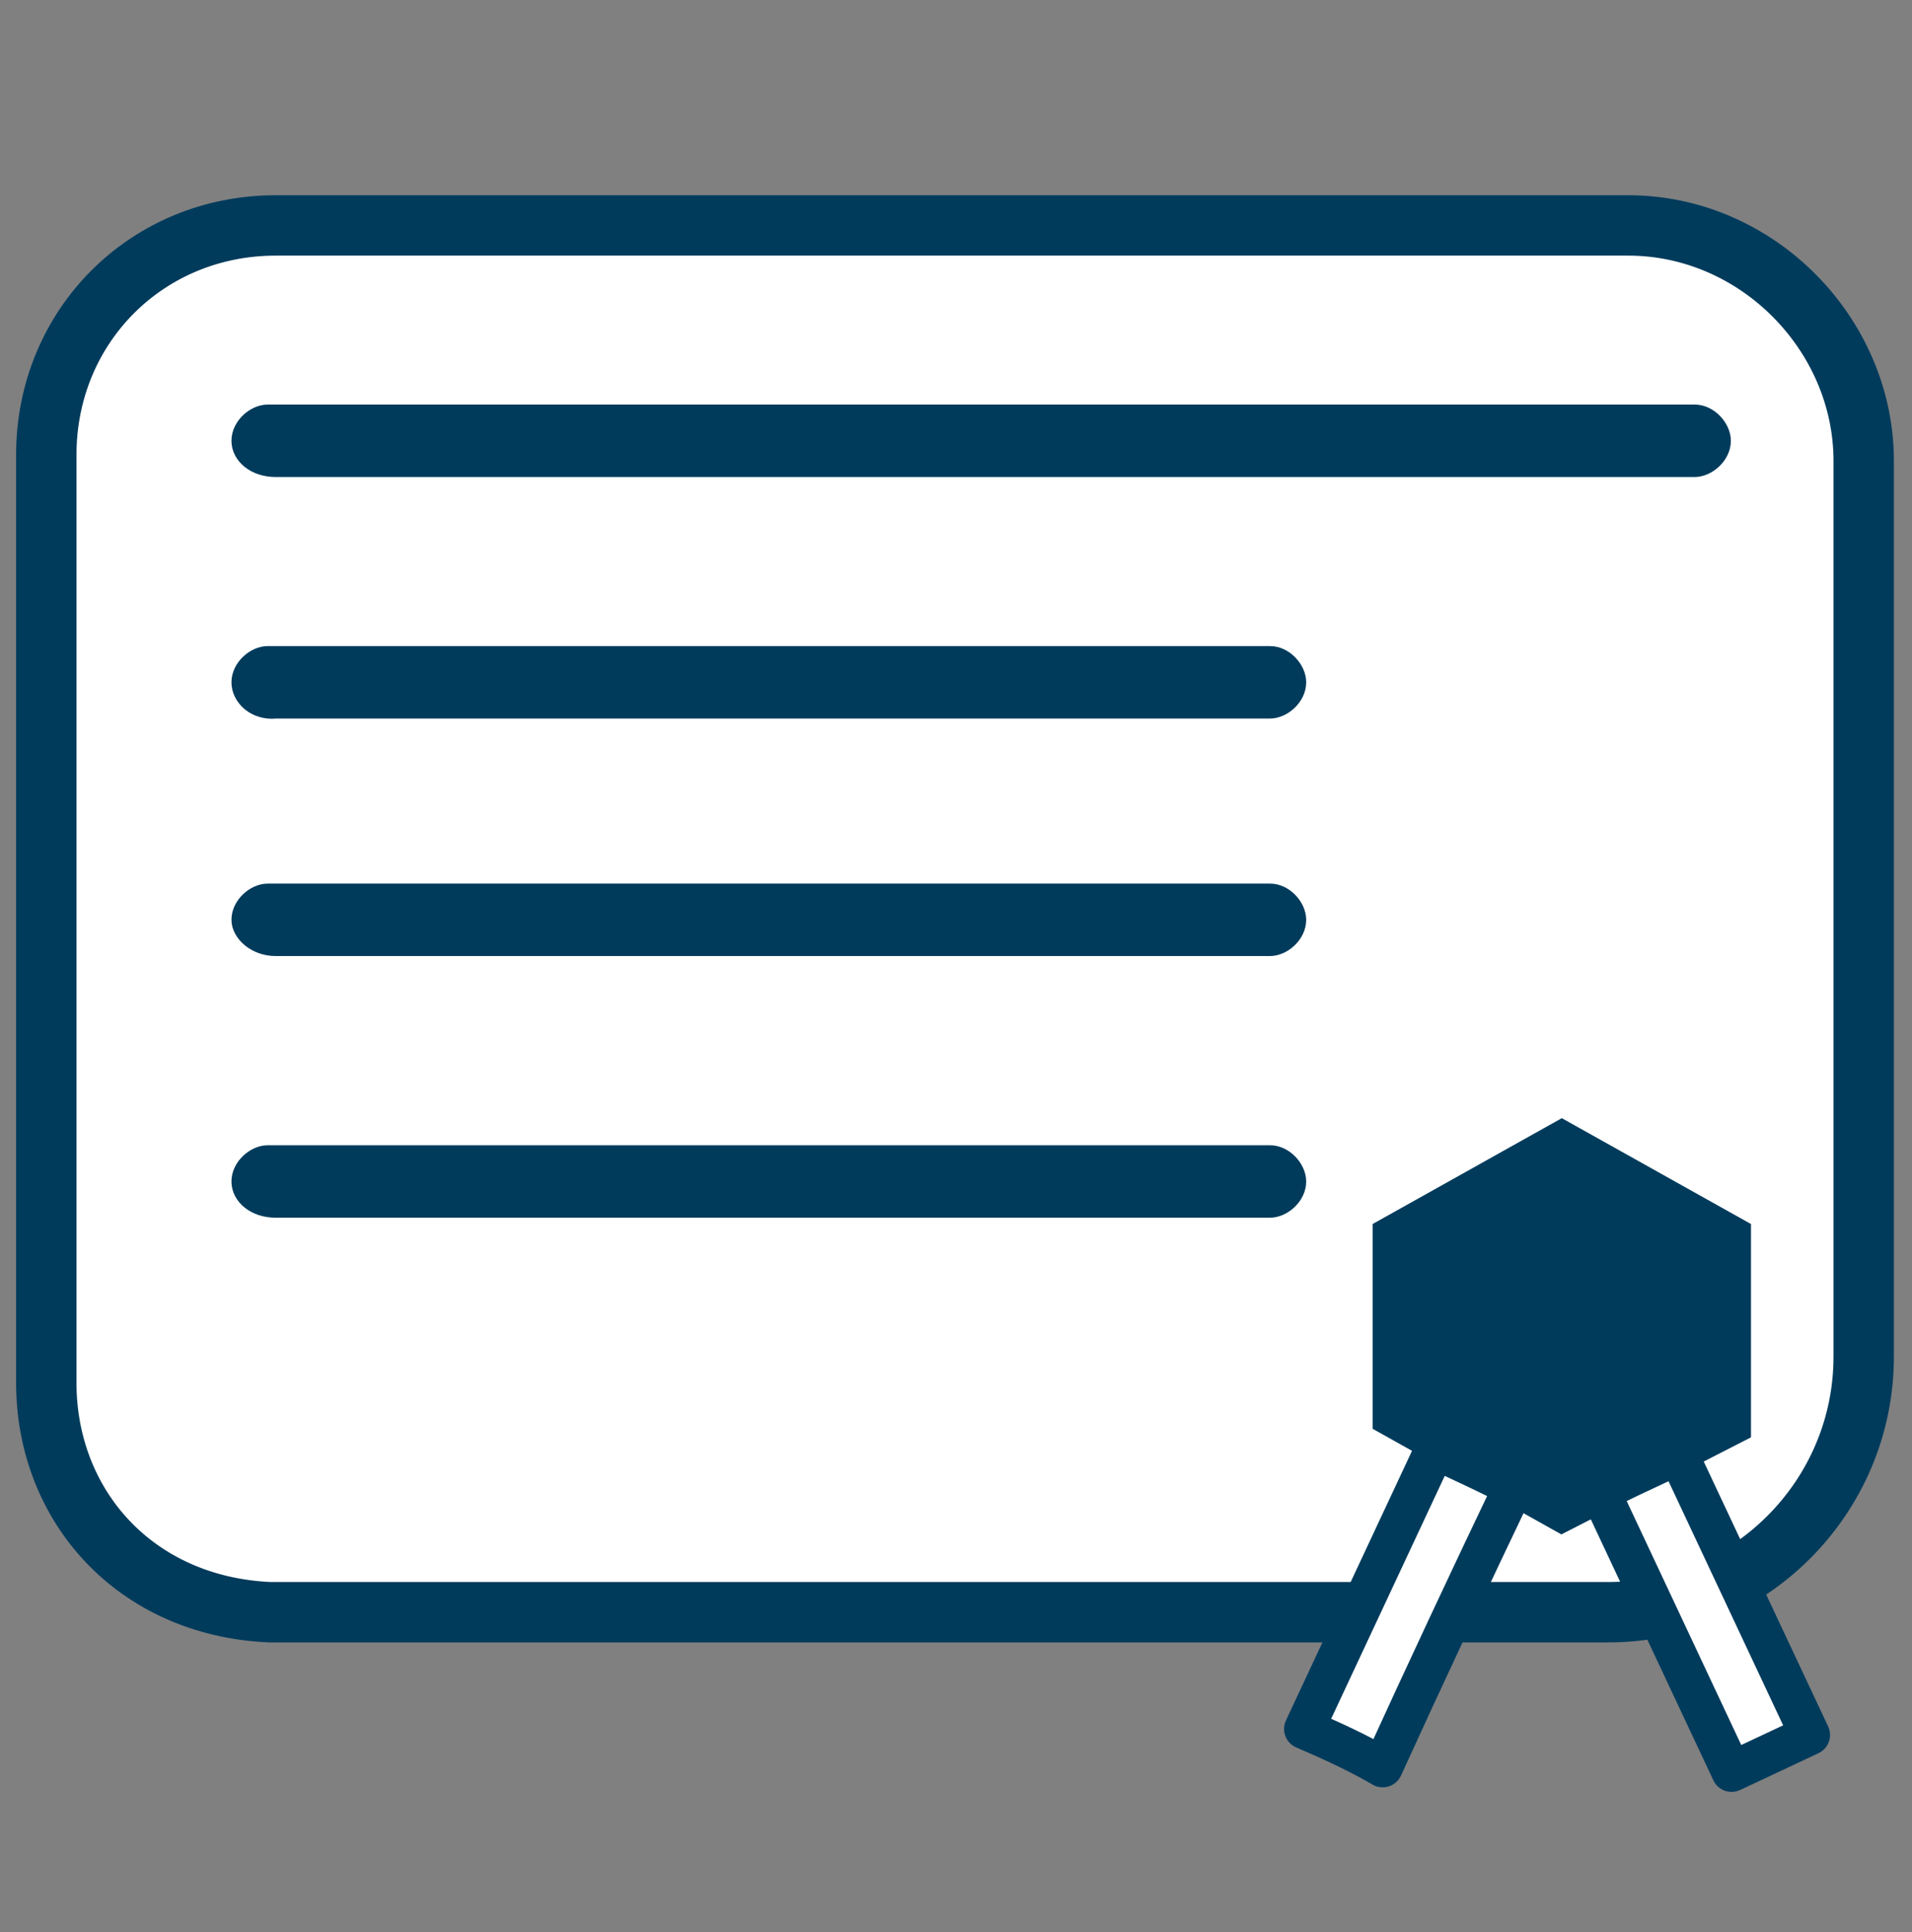
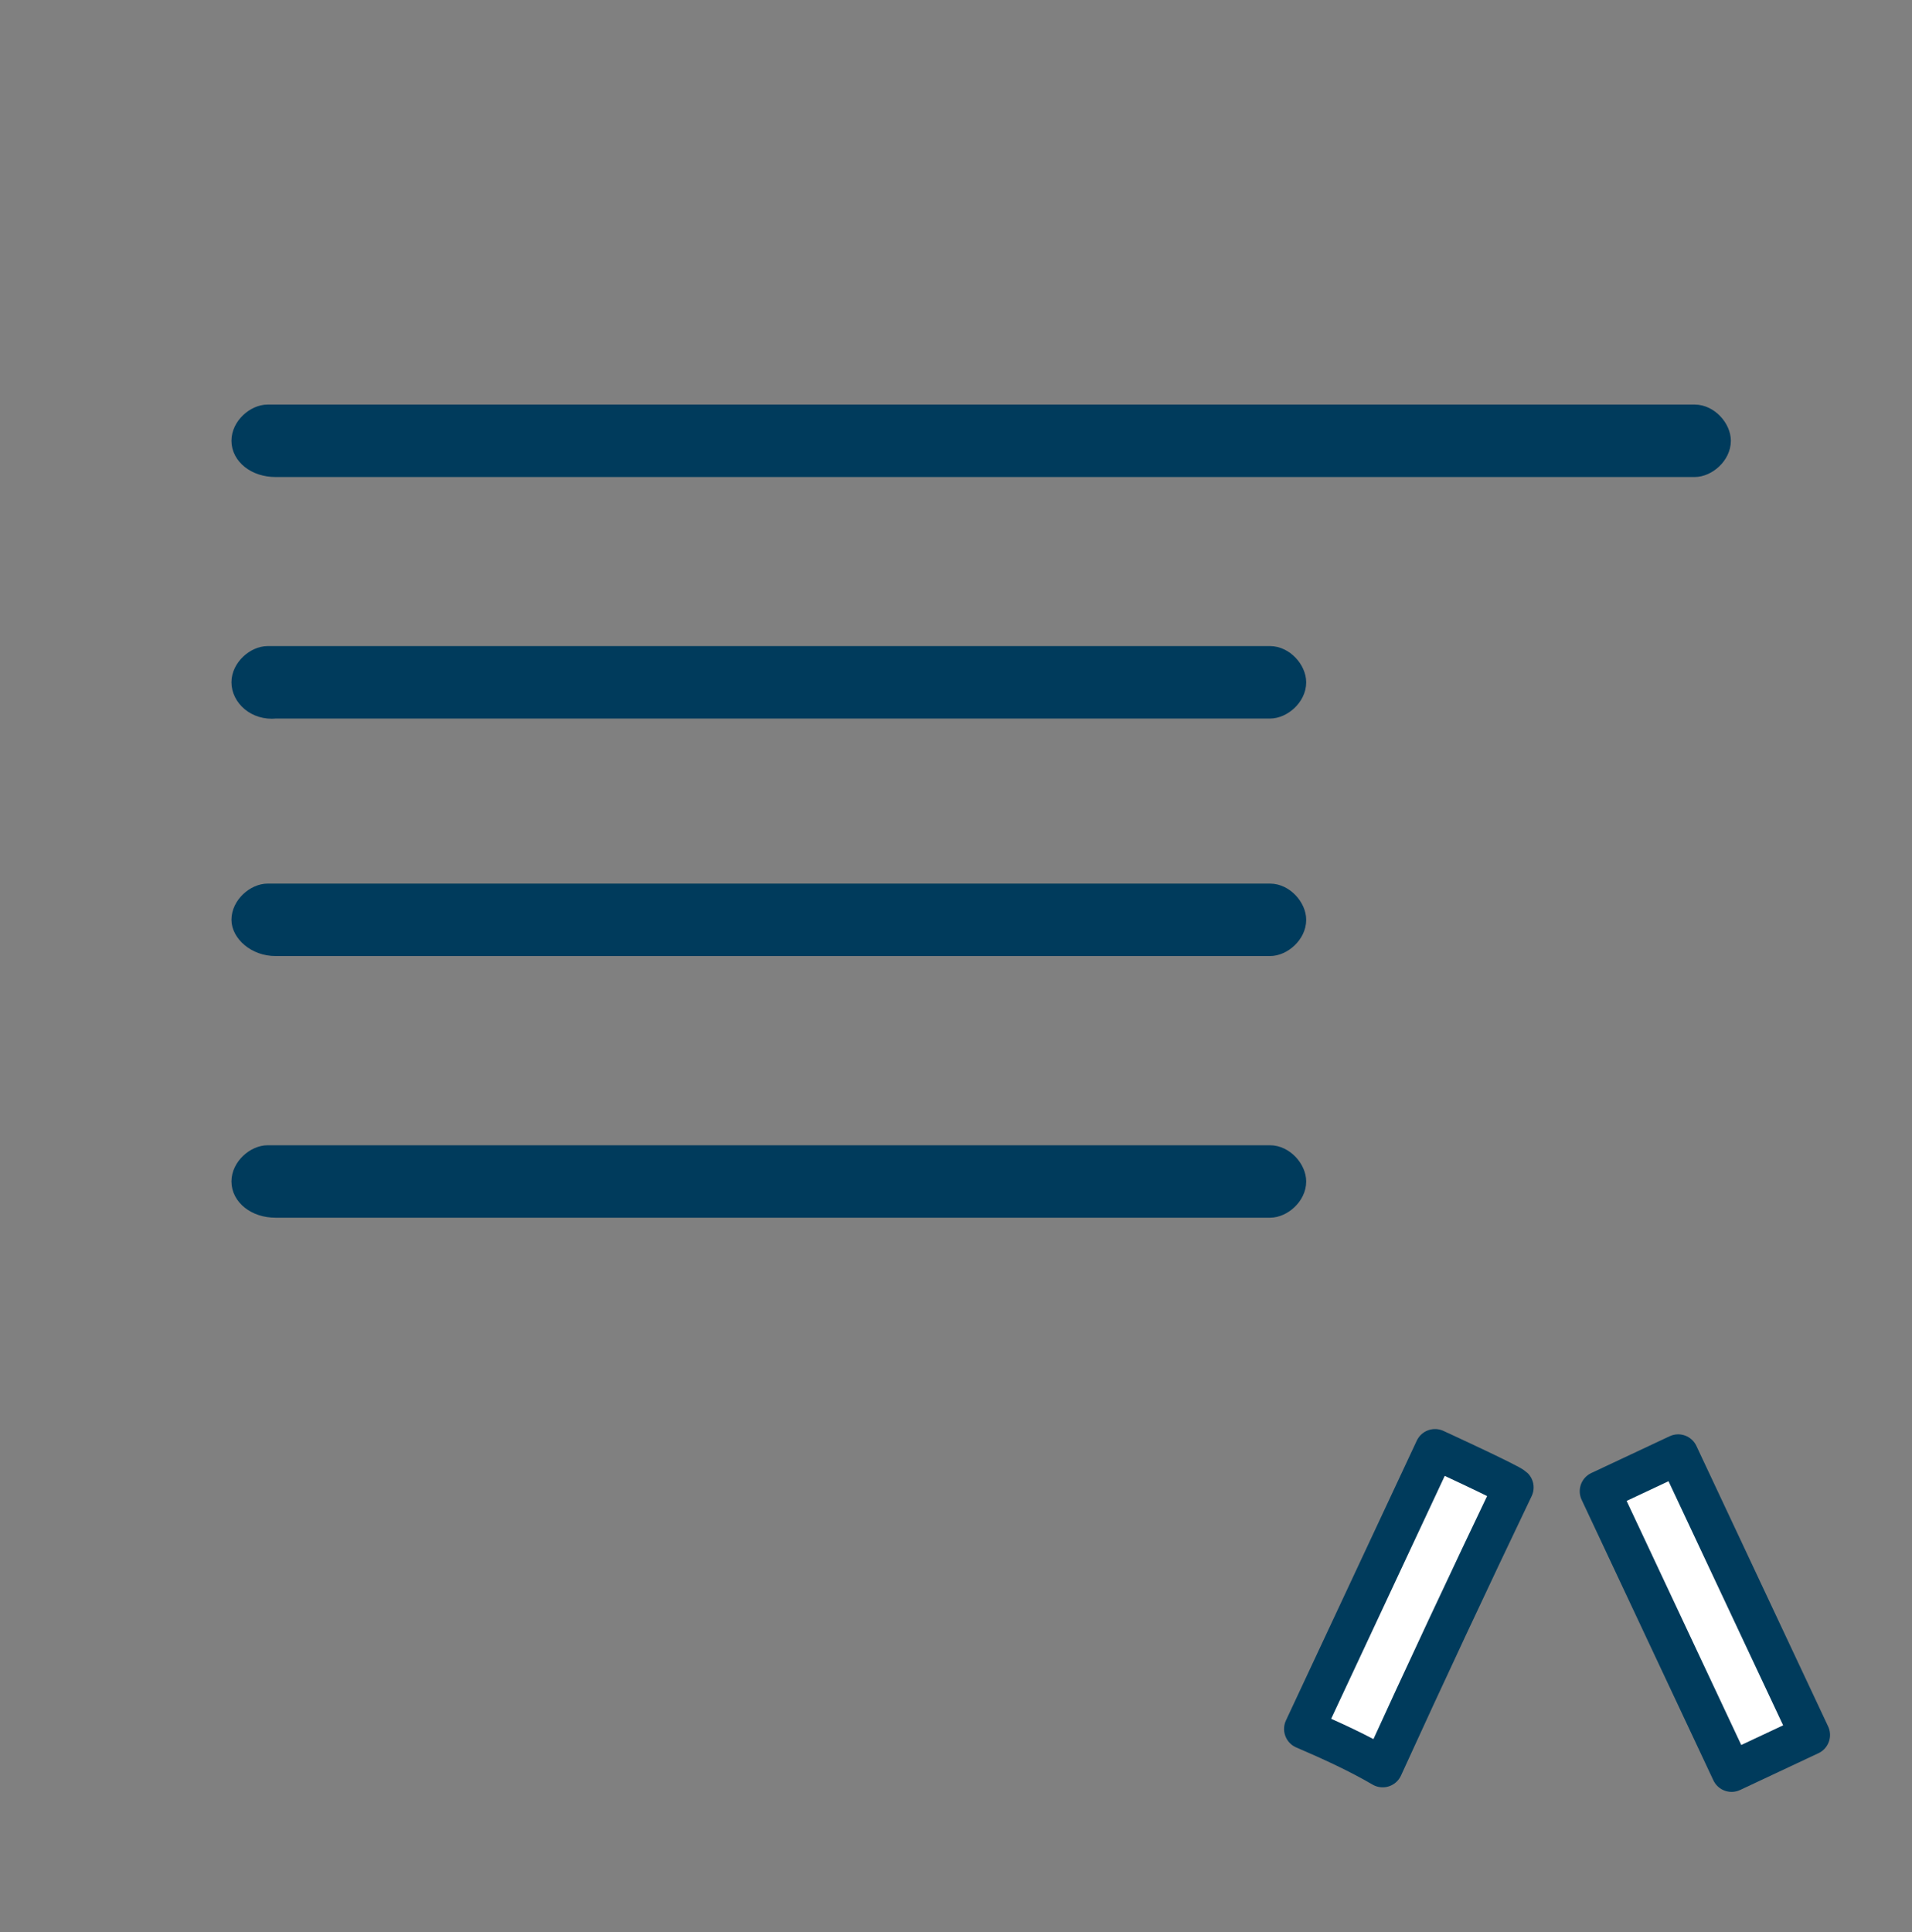
<svg xmlns="http://www.w3.org/2000/svg" version="1.1" id="Layer_1" x="0px" y="0px" viewBox="0 0 95 96" style="enable-background:new 0 0 95 96;" xml:space="preserve">
  <rect x="0" y="0" width="95" height="96" fill="#808080" stroke="none" />
  <style type="text/css">
	.st0{fill:#FFFFFF;stroke:#B2B4B2;stroke-width:2;stroke-miterlimit:10;}
	.st1{fill:#FFFFFF;stroke:#003B5C;stroke-width:3;stroke-miterlimit:10;}
	.st2{fill:#003B5C;stroke:#003B5C;stroke-miterlimit:10;}
	.st3{fill:#FFFFFF;}
	.st4{fill:none;stroke:#003B5C;stroke-width:2;stroke-linejoin:round;stroke-miterlimit:9.999;}
	.st5{fill:#FFFFFF;stroke:#003B5C;stroke-width:2;stroke-linejoin:round;stroke-miterlimit:9.998;}
	.st6{fill:#003B5C;stroke:#003B5C;stroke-width:2;stroke-miterlimit:10;}
</style>
  <g id="Layer_1_1_">
    <g id="Layer_3">
	</g>
-     <path class="st0" d="M24.7,46.3c3.7,4,7.4,8,11.4,12c0.7,0.7,1.3,1.3,2,1.3" />
-     <path class="st1" d="M2.3,68.7V22.6c0-6.4,5-11.4,11.4-11.4h67.2c6.4,0,11.7,5.4,11.7,11.7v44.5c0,7-5.7,12.7-12.7,12.7H13.4   C6.7,79.8,2.3,74.8,2.3,68.7z" />
  </g>
-   <path class="st2" d="M12,33.9L12,33.9c0-0.7,0.7-1.3,1.3-1.3h49.8c0.7,0,1.3,0.7,1.3,1.3l0,0c0,0.7-0.7,1.3-1.3,1.3H13.7  C12.7,35.3,12,34.6,12,33.9z" />
+   <path class="st2" d="M12,33.9c0-0.7,0.7-1.3,1.3-1.3h49.8c0.7,0,1.3,0.7,1.3,1.3l0,0c0,0.7-0.7,1.3-1.3,1.3H13.7  C12.7,35.3,12,34.6,12,33.9z" />
  <path class="st2" d="M12,21.9L12,21.9c0-0.7,0.7-1.3,1.3-1.3h70.9c0.7,0,1.3,0.7,1.3,1.3l0,0c0,0.7-0.7,1.3-1.3,1.3H13.7  C12.7,23.2,12,22.6,12,21.9z" />
  <path class="st2" d="M12,58.7L12,58.7c0-0.7,0.7-1.3,1.3-1.3h49.8c0.7,0,1.3,0.7,1.3,1.3l0,0c0,0.7-0.7,1.3-1.3,1.3H13.7  C12.7,60,12,59.4,12,58.7z" />
  <path class="st2" d="M12,45.7L12,45.7c0-0.7,0.7-1.3,1.3-1.3h49.8c0.7,0,1.3,0.7,1.3,1.3l0,0c0,0.7-0.7,1.3-1.3,1.3H13.7  C12.7,47,12,46.3,12,45.7z" />
  <g>
    <path class="st3" d="M64.8,85.9L71.3,72c0,0,3.7,1.7,3.9,1.9c-2.2,4.6-4.4,9.3-6.5,13.9C67.5,87.1,66.2,86.5,64.8,85.9z" />
    <path class="st4" d="M64.8,85.9L71.3,72c0,0,3.7,1.7,3.9,1.9c-2.2,4.6-4.4,9.3-6.5,13.9C67.5,87.1,66.2,86.5,64.8,85.9z" />
  </g>
  <rect x="82.6" y="72.4" transform="matrix(0.905 -0.425 0.425 0.905 -26.032 43.673)" class="st5" width="4.3" height="15.4" />
  <g id="Layer_1_2_">
    <g id="Layer_3_1_">
	</g>
-     <path class="st6" d="M69.2,61.4l8.4-4.7l8.4,4.7v9.4l-8.4,4.3l-8.4-4.7V61.4z" />
  </g>
</svg>